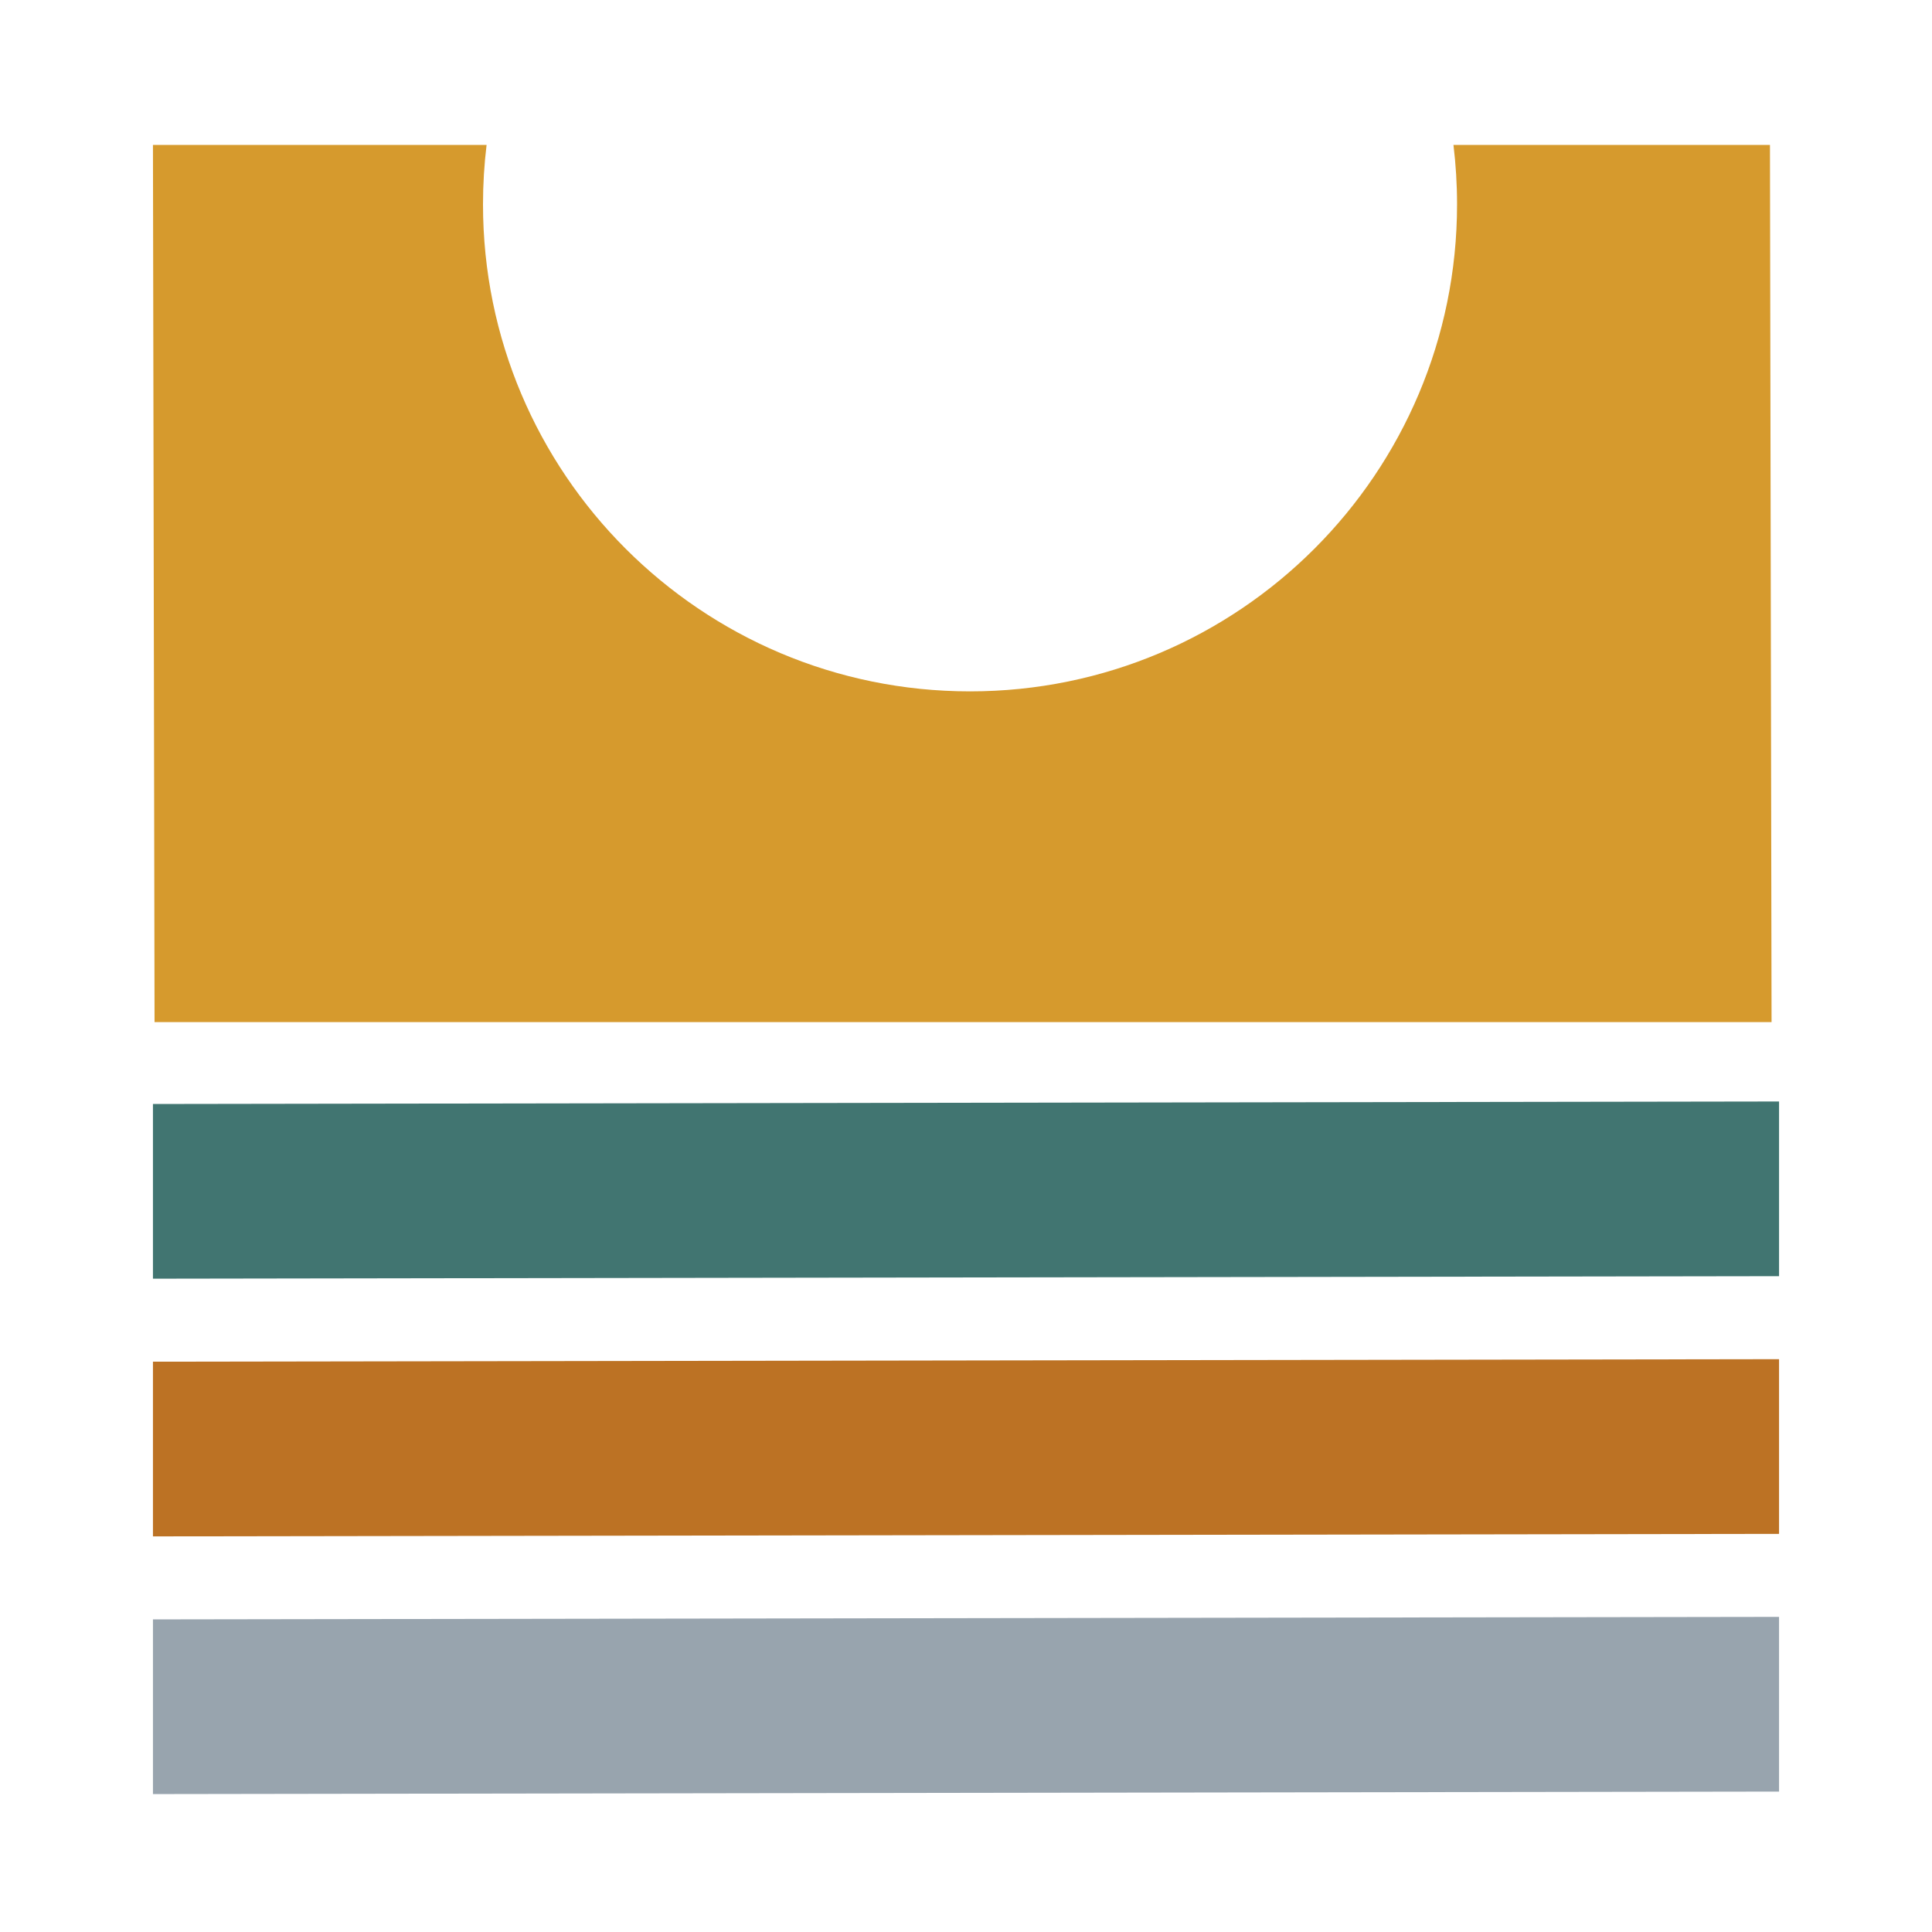
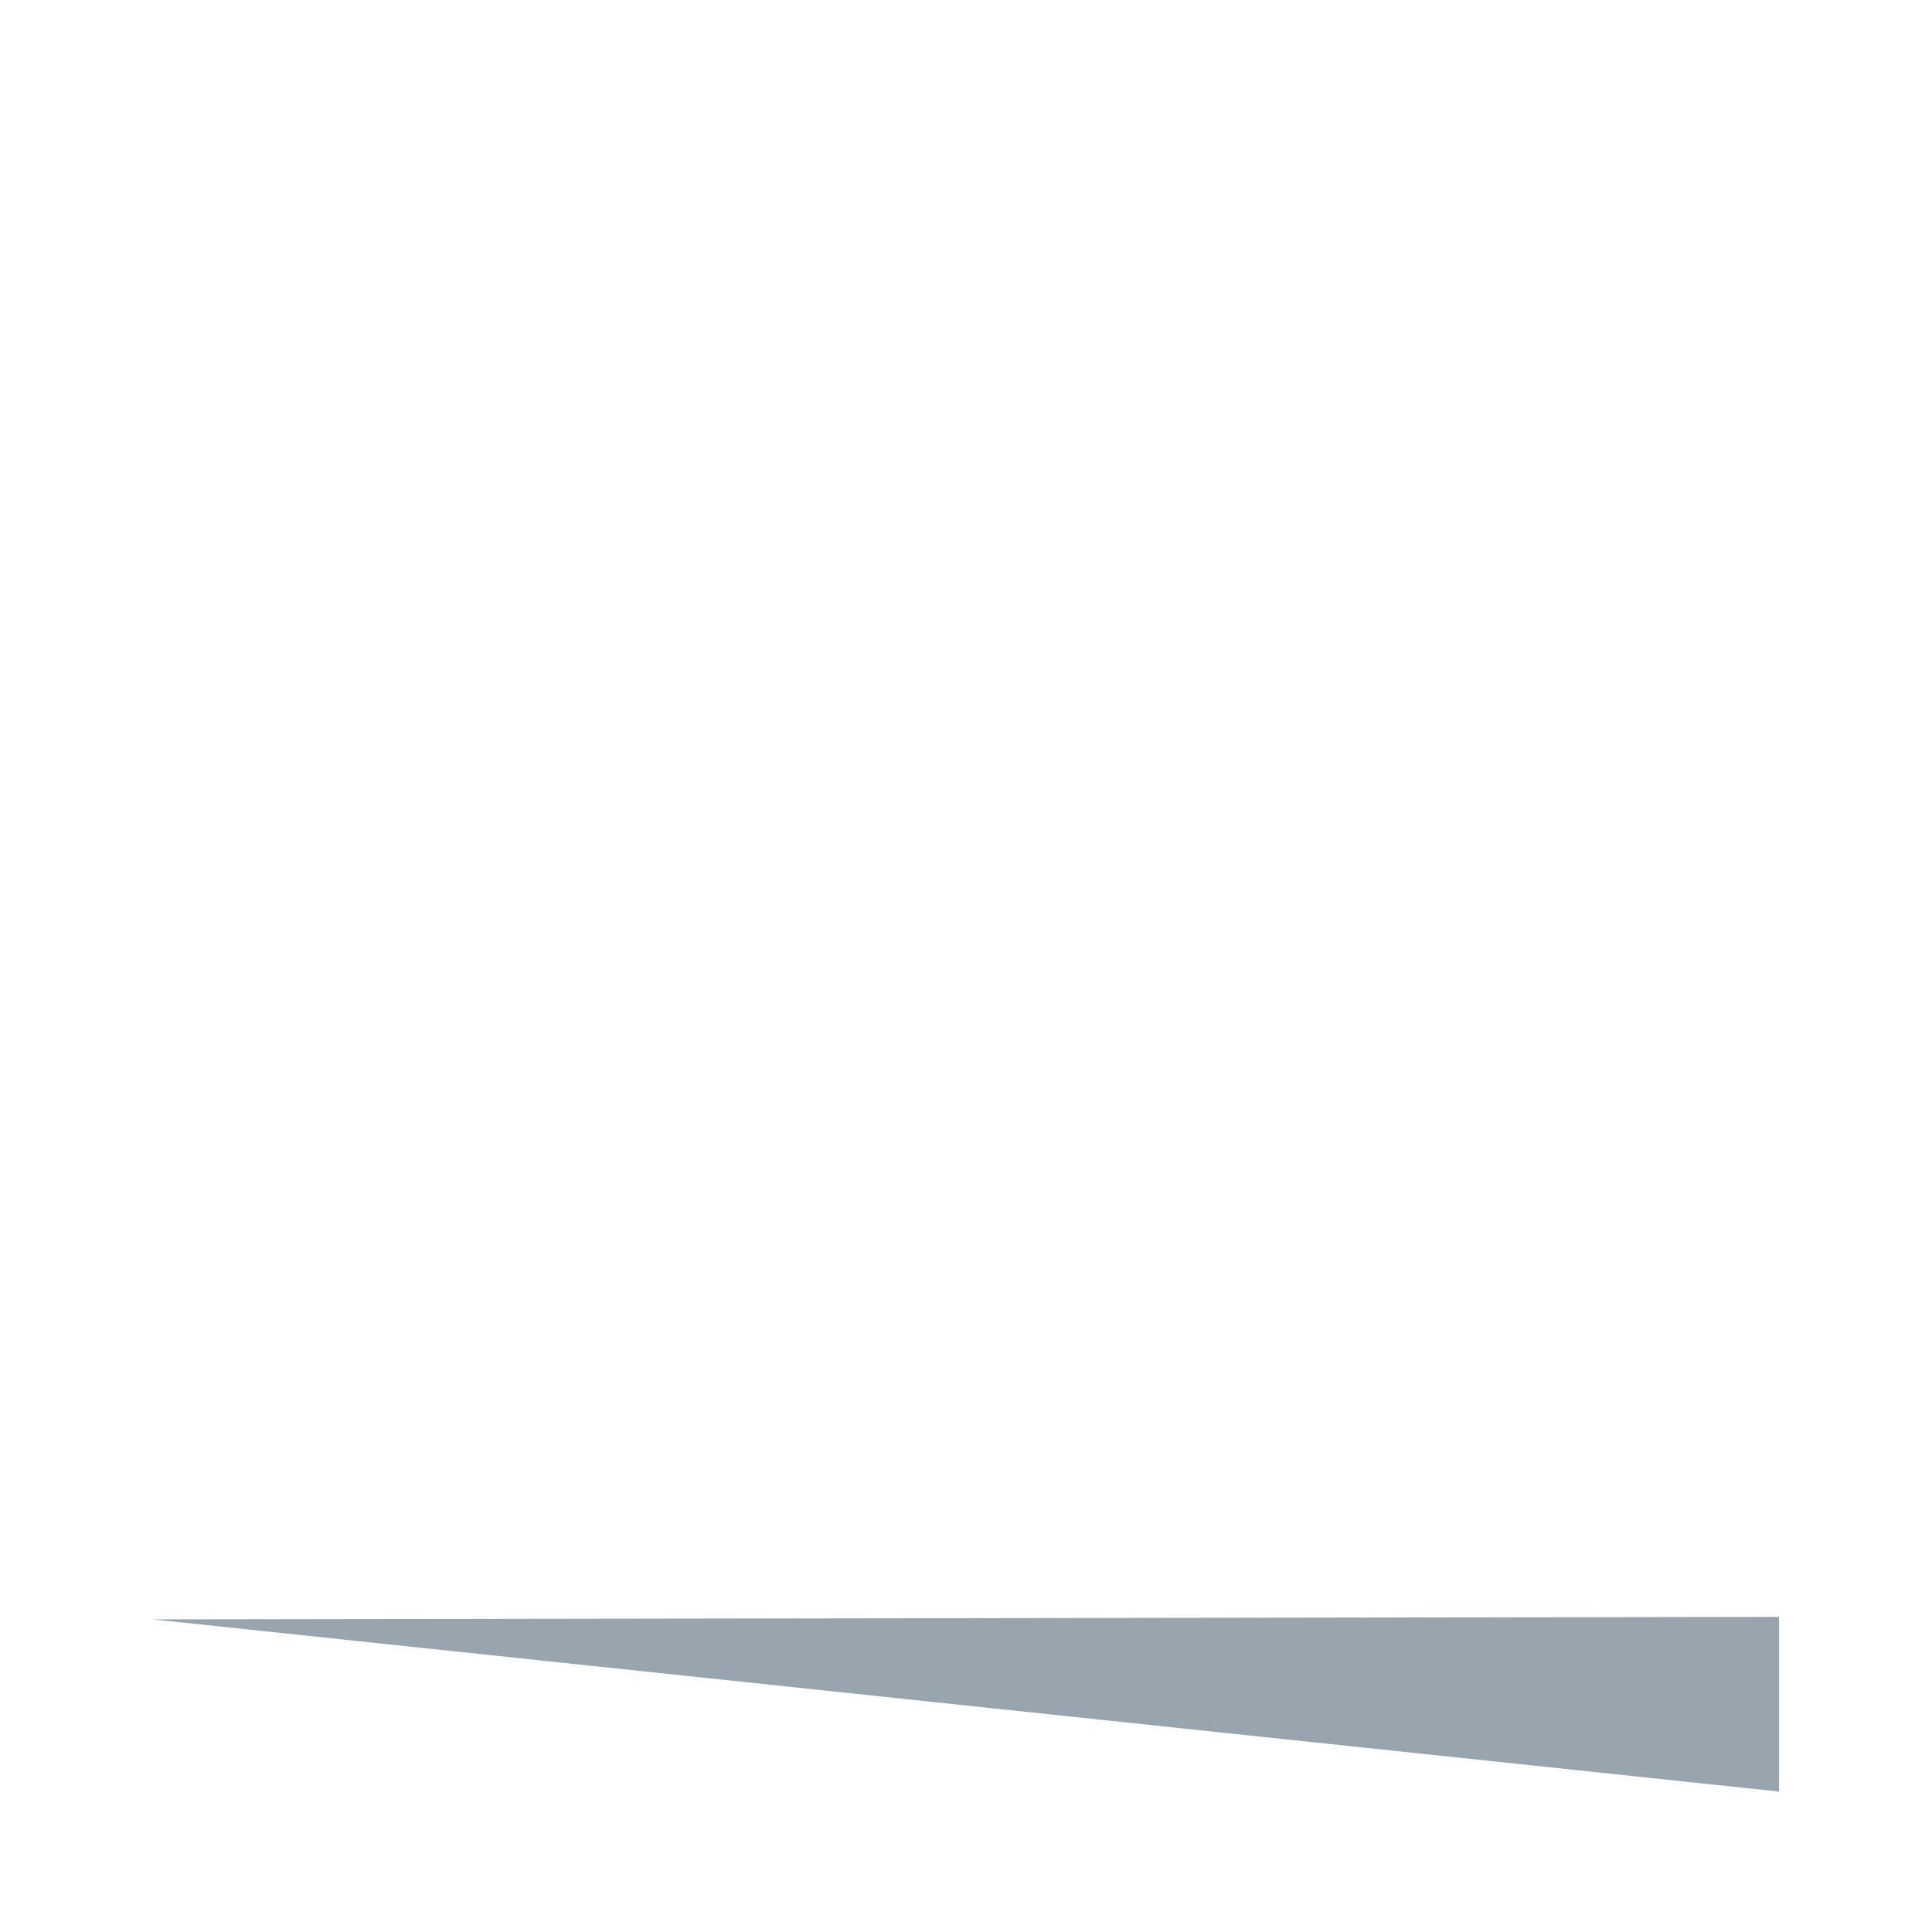
<svg xmlns="http://www.w3.org/2000/svg" width="240" height="240" viewBox="0 0 240 240" fill="none">
-   <path fill-rule="evenodd" clip-rule="evenodd" d="M181 25.385C181 58.798 153.913 85.885 120.5 85.885C87.087 85.885 60 58.798 60 25.385C60 22.885 60.152 20.421 60.446 18H19L19.198 126.969H220.07L219.871 18H180.554C180.848 20.421 181 22.885 181 25.385Z" fill="#D69A2D" />
-   <path d="M19 137.142L19 158.843L221 158.532L221 136.831L19 137.142Z" fill="#417571" />
-   <path d="M19 169.154L19 190.855L221 190.544L221 168.843L19 169.154Z" fill="#BC7224" />
-   <path d="M19 201.167L19 222.868L221 222.557L221 200.856L19 201.167Z" fill="#98A4AE" />
+   <path d="M19 201.167L221 222.557L221 200.856L19 201.167Z" fill="#98A4AE" />
</svg>